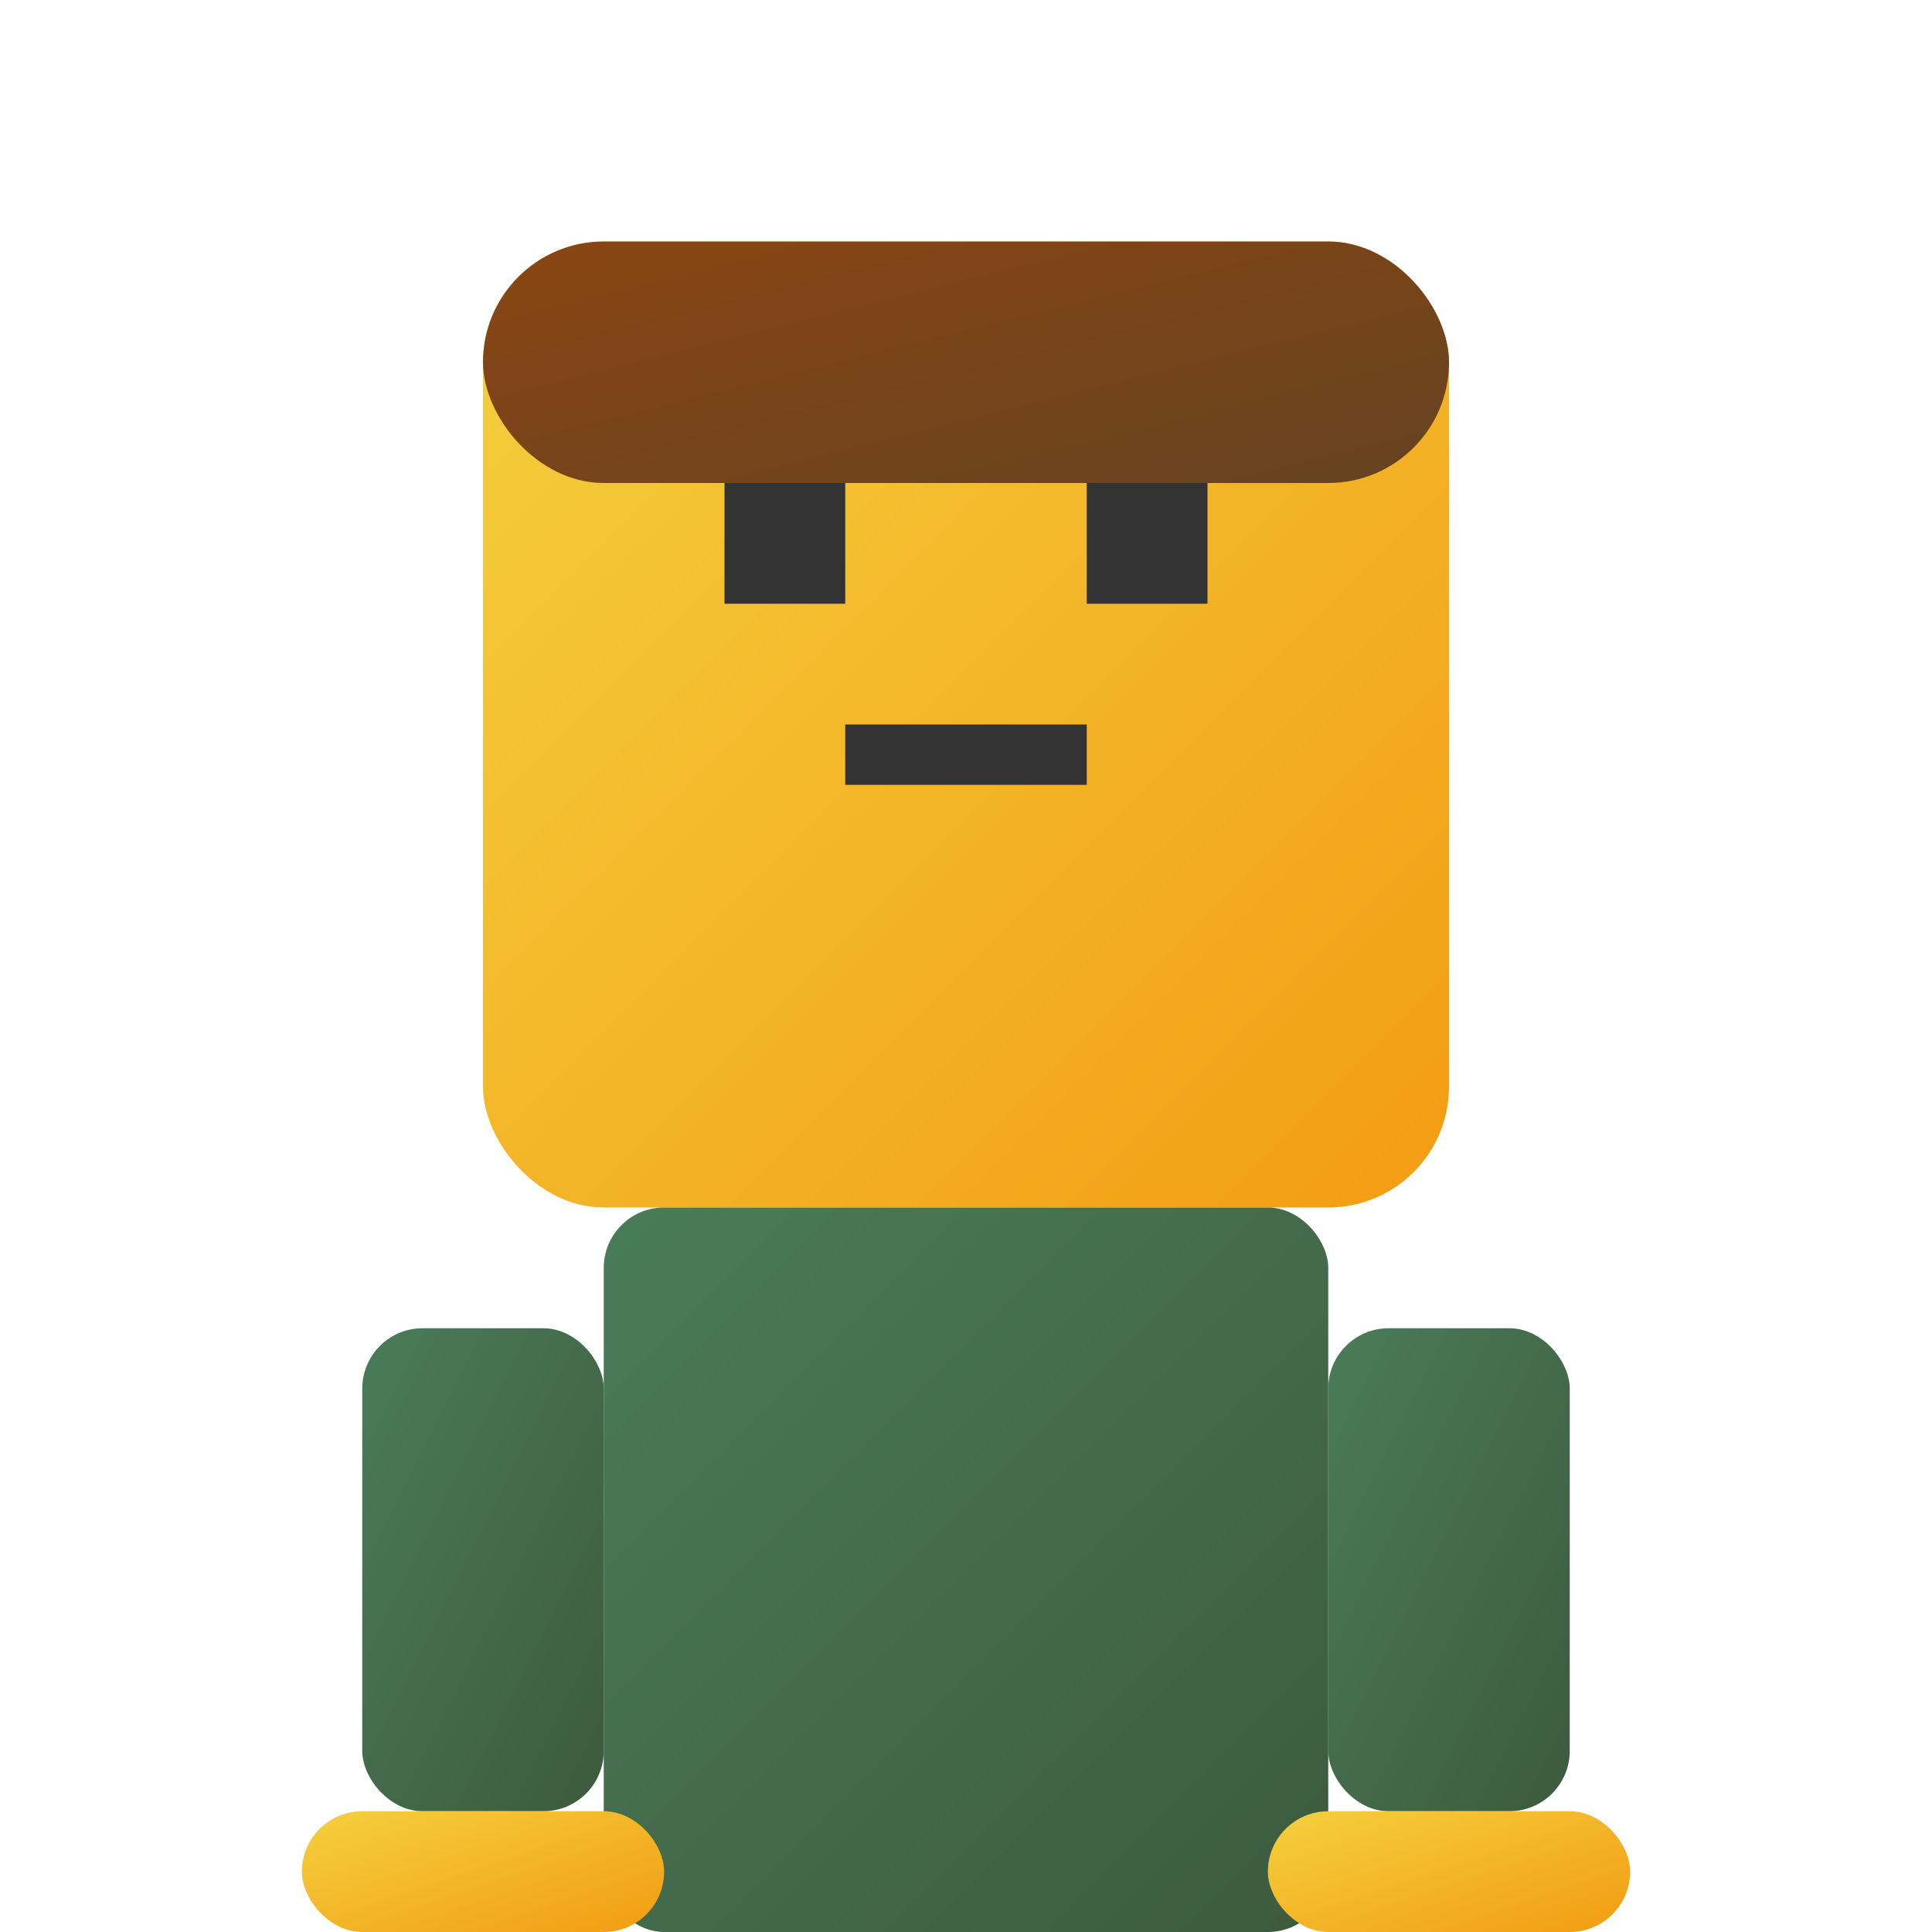
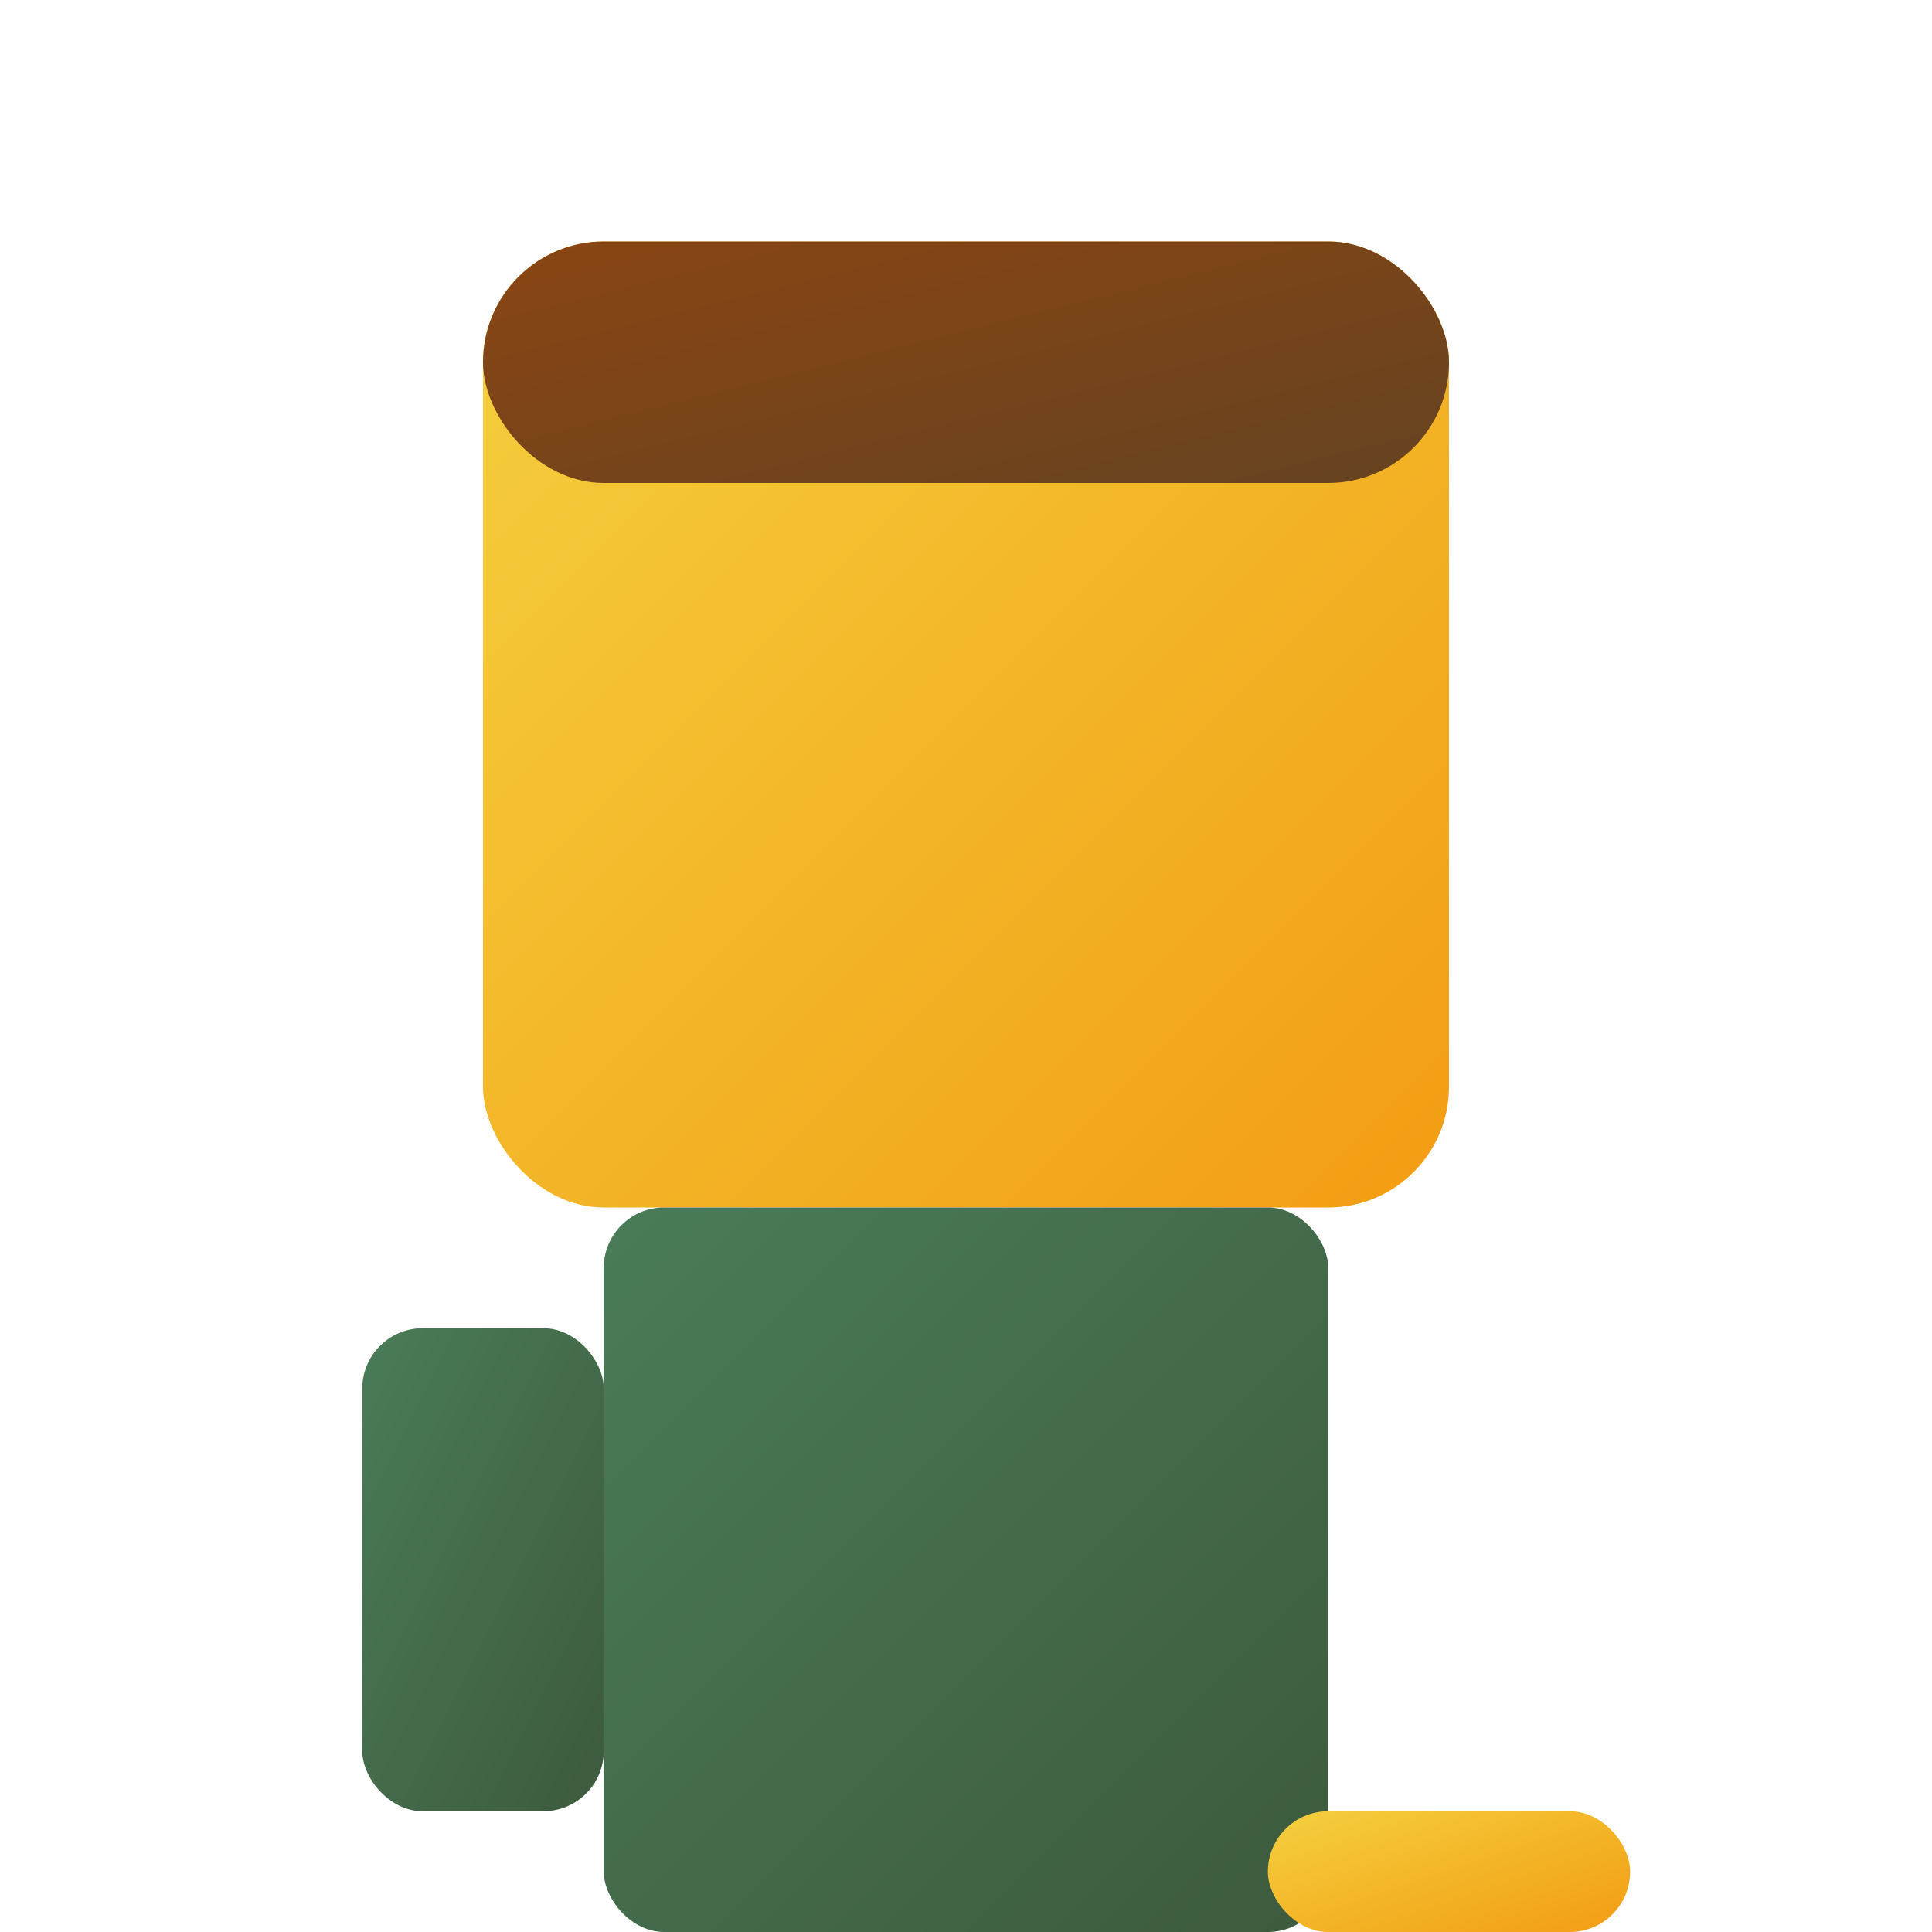
<svg xmlns="http://www.w3.org/2000/svg" viewBox="0 0 32 32" width="32" height="32">
  <defs>
    <linearGradient id="skinGradient" x1="0%" y1="0%" x2="100%" y2="100%">
      <stop offset="0%" style="stop-color:#f4d03f;stop-opacity:1" />
      <stop offset="100%" style="stop-color:#f39c12;stop-opacity:1" />
    </linearGradient>
    <linearGradient id="hairGradient" x1="0%" y1="0%" x2="100%" y2="100%">
      <stop offset="0%" style="stop-color:#8b4513;stop-opacity:1" />
      <stop offset="100%" style="stop-color:#654321;stop-opacity:1" />
    </linearGradient>
    <linearGradient id="shirtGradient" x1="0%" y1="0%" x2="100%" y2="100%">
      <stop offset="0%" style="stop-color:#4a7c59;stop-opacity:1" />
      <stop offset="100%" style="stop-color:#3d5a3d;stop-opacity:1" />
    </linearGradient>
  </defs>
  <rect x="8" y="4" width="16" height="16" fill="url(#skinGradient)" rx="2" />
  <rect x="8" y="4" width="16" height="4" fill="url(#hairGradient)" rx="2" />
-   <rect x="12" y="8" width="2" height="2" fill="#333" />
-   <rect x="18" y="8" width="2" height="2" fill="#333" />
-   <rect x="14" y="12" width="4" height="1" fill="#333" />
  <rect x="10" y="20" width="12" height="12" fill="url(#shirtGradient)" rx="1" />
  <rect x="6" y="22" width="4" height="8" fill="url(#shirtGradient)" rx="1" />
-   <rect x="22" y="22" width="4" height="8" fill="url(#shirtGradient)" rx="1" />
-   <rect x="5" y="30" width="6" height="2" fill="url(#skinGradient)" rx="1" />
  <rect x="21" y="30" width="6" height="2" fill="url(#skinGradient)" rx="1" />
</svg>